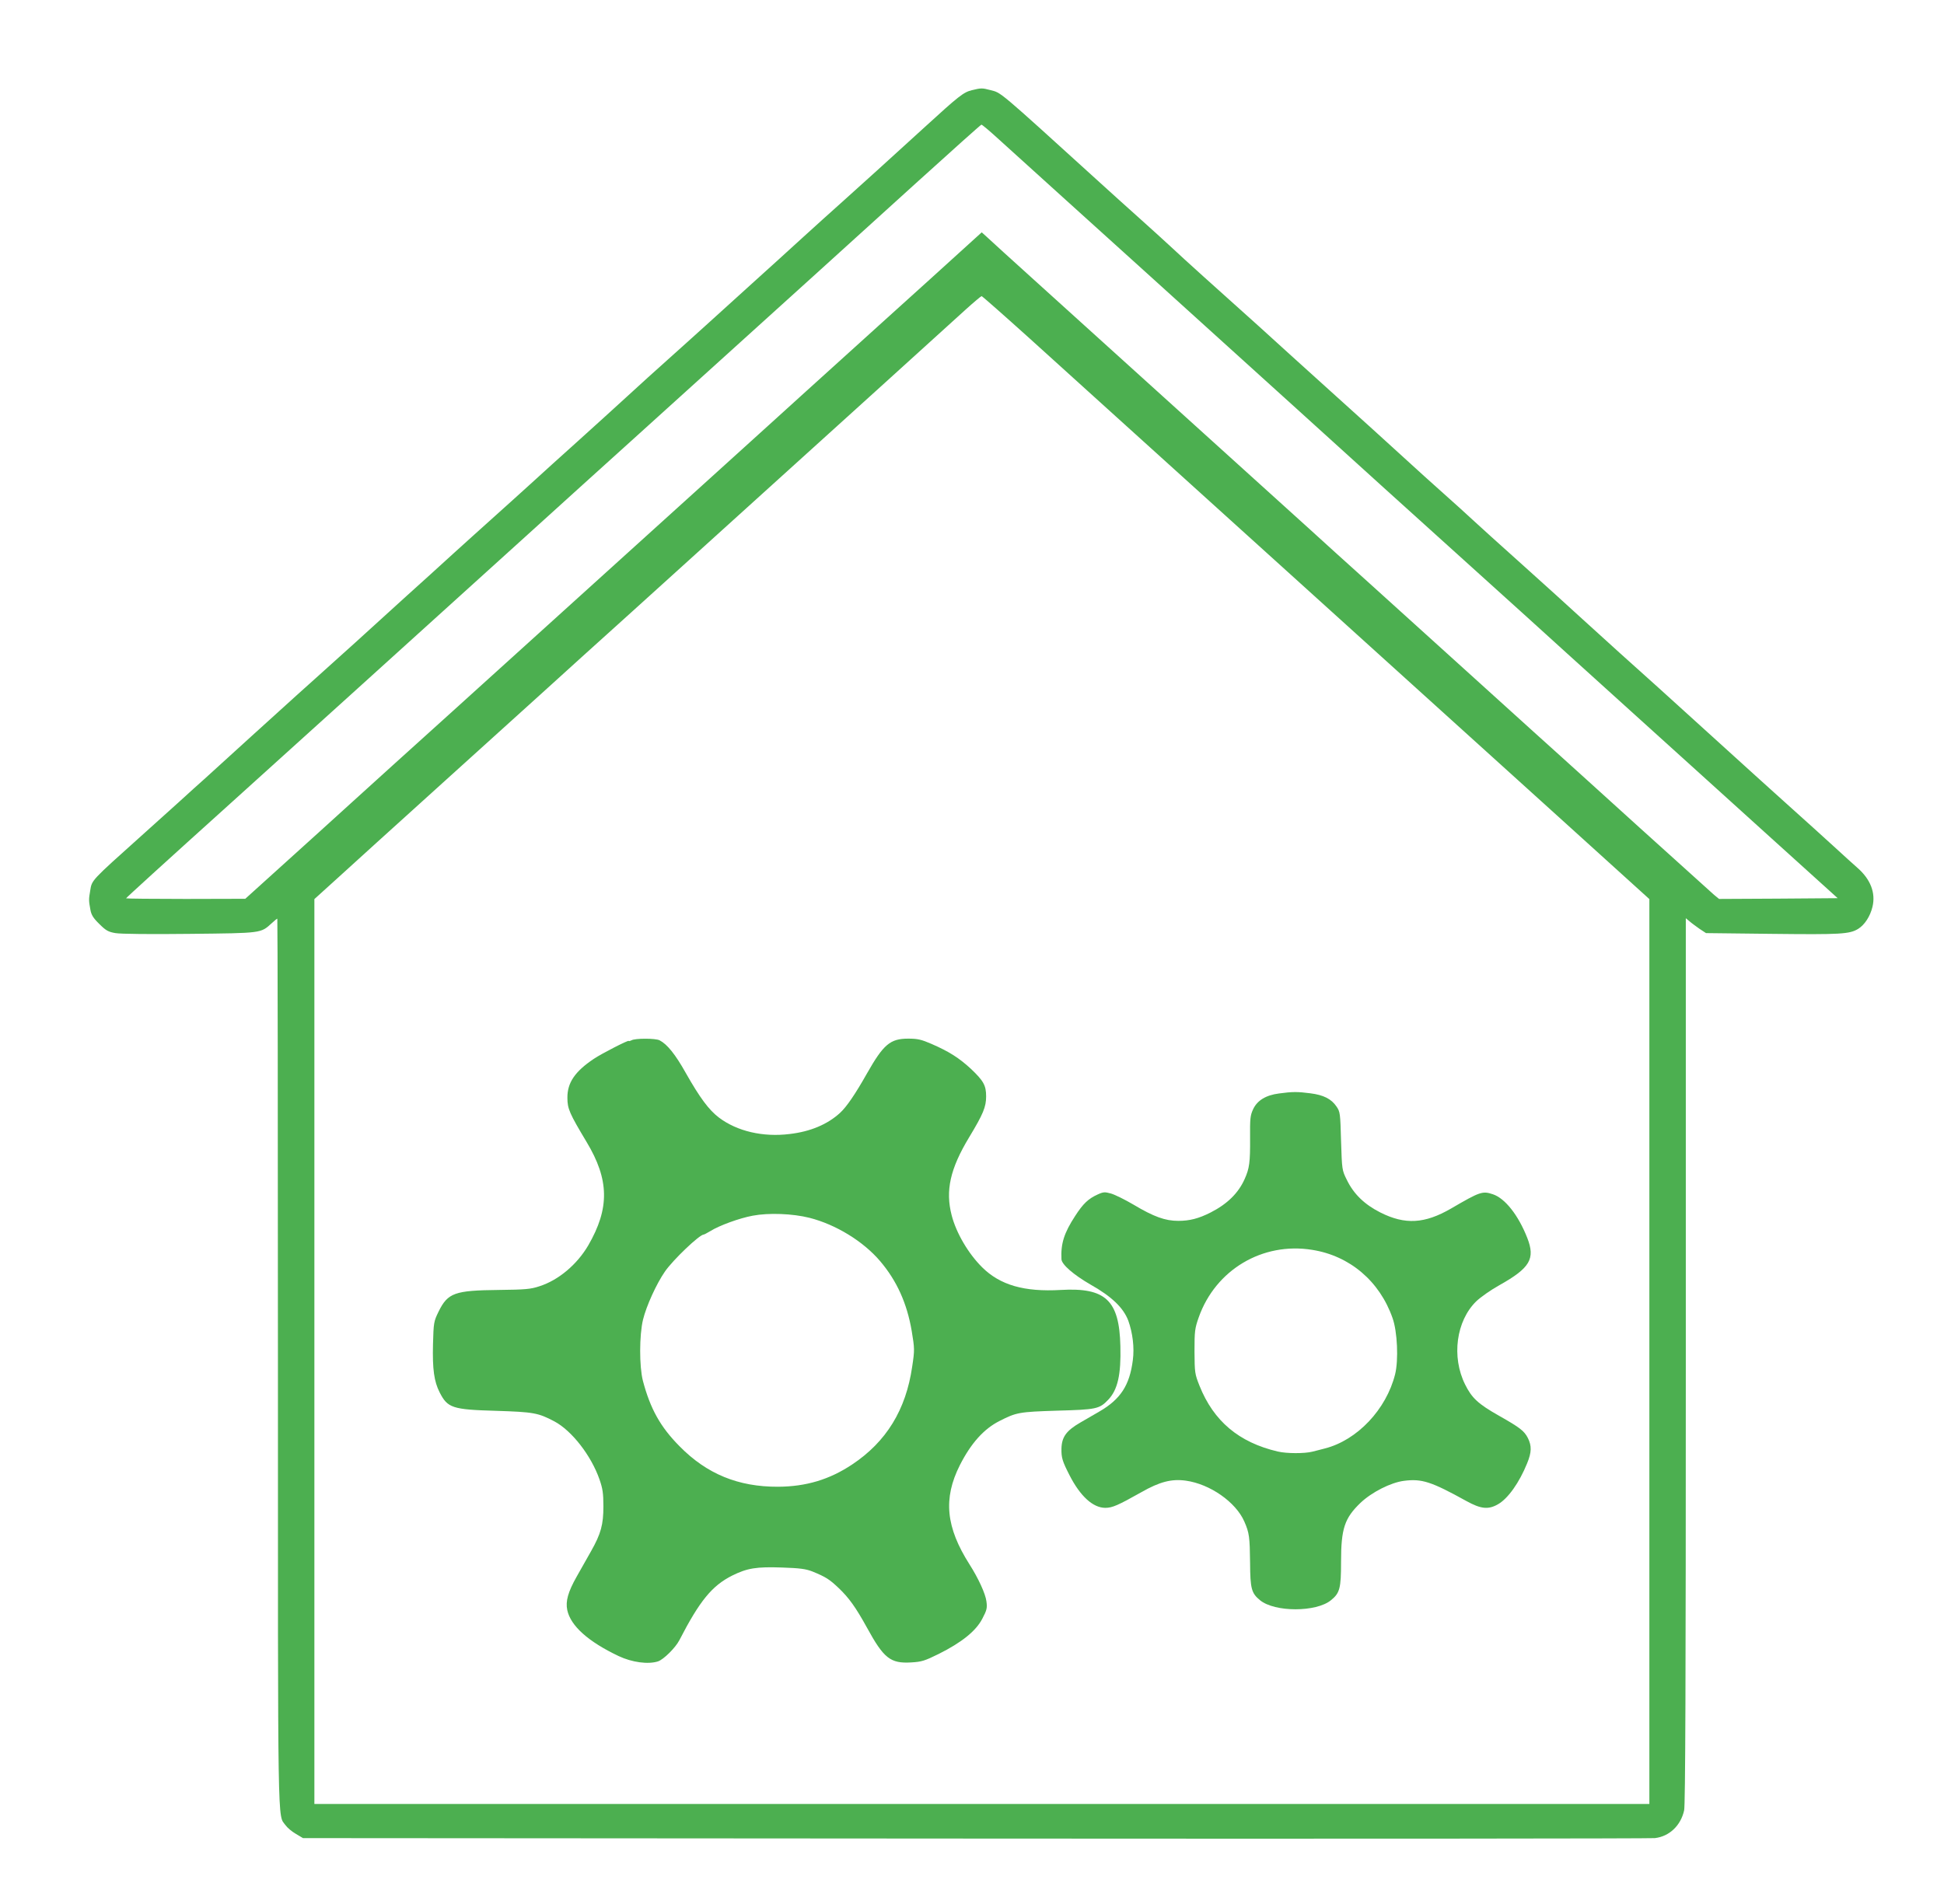
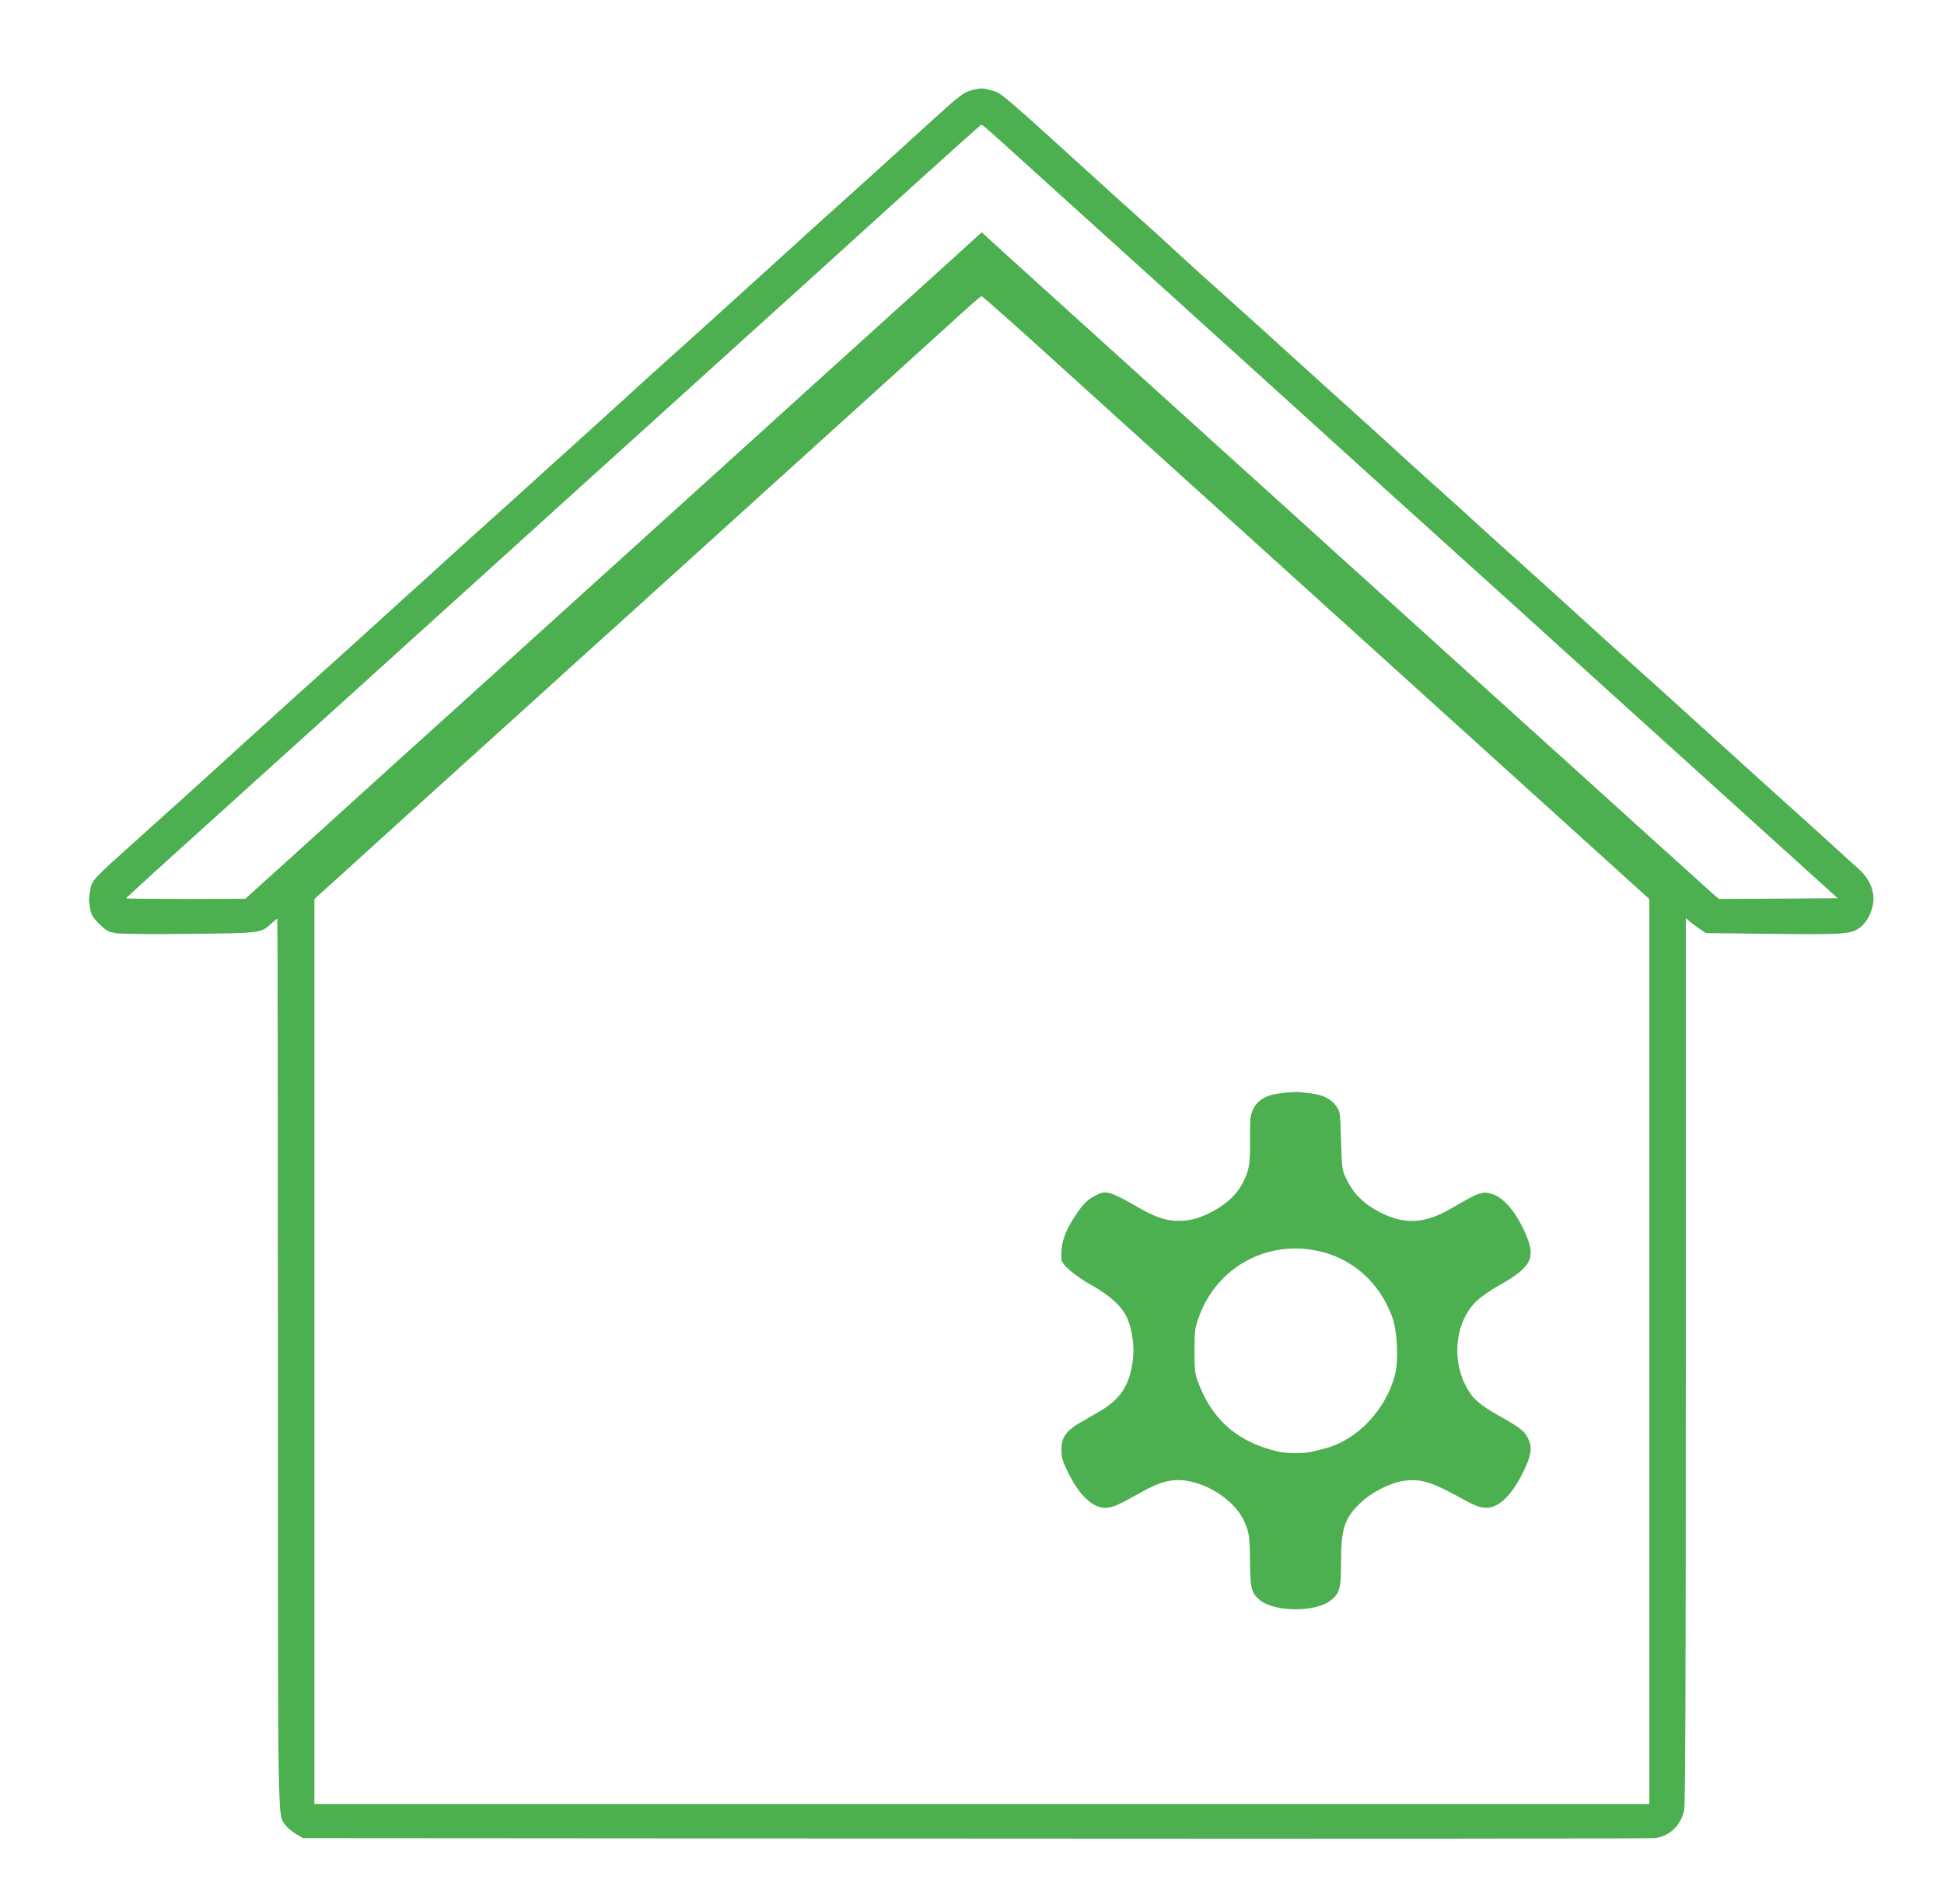
<svg xmlns="http://www.w3.org/2000/svg" version="1.0" width="1280pt" height="1254pt" viewBox="0 0 1280 1254" preserveAspectRatio="xMidYMid meet">
  <g transform="translate(0,1254) scale(0.1,-0.1)" fill="#4caf50" stroke="none">
    <path d="M6399 11946 c-54 -13 -85 -37 -308 -241 -252 -230 -410 -373 -546 -495 -71 -63 -190 -171 -266 -240 -75 -69 -221 -201 -325 -295 -103 -93 -242 -219 -309 -280 -67 -60 -179 -162 -250 -225 -71 -63 -190 -171 -265 -240 -75 -69 -221 -201 -325 -295 -104 -93 -246 -222 -315 -285 -70 -63 -184 -167 -255 -230 -71 -63 -185 -167 -255 -230 -69 -63 -213 -194 -320 -290 -106 -96 -250 -227 -319 -290 -70 -63 -187 -169 -261 -235 -74 -66 -188 -169 -255 -230 -66 -60 -143 -130 -170 -154 -28 -25 -97 -88 -155 -141 -58 -53 -127 -116 -155 -141 -27 -24 -102 -91 -165 -149 -64 -58 -176 -159 -250 -225 -331 -297 -325 -290 -336 -360 -10 -58 -10 -65 1 -125 6 -35 19 -56 59 -95 43 -43 59 -52 106 -60 32 -6 234 -8 490 -5 478 5 466 4 539 70 18 17 34 30 37 30 2 0 4 -1315 4 -2922 0 -3155 -3 -2974 50 -3048 12 -17 42 -42 68 -57 l47 -28 4425 -3 c2434 -2 4448 0 4476 3 96 11 171 83 193 183 8 39 11 842 11 2964 l0 2911 23 -19 c12 -11 42 -33 66 -50 l44 -29 437 -5 c449 -5 508 -2 565 33 42 26 79 82 94 145 22 91 -12 181 -99 257 -19 16 -91 82 -160 145 -69 63 -186 169 -260 235 -74 66 -188 170 -255 230 -173 157 -498 452 -634 575 -64 58 -179 161 -256 230 -76 69 -198 179 -270 245 -72 66 -216 197 -320 290 -263 236 -311 280 -381 344 -33 31 -118 108 -189 171 -71 63 -188 169 -260 235 -148 135 -236 215 -480 435 -93 84 -210 190 -260 235 -89 82 -294 267 -581 524 -82 74 -181 164 -219 200 -39 36 -131 120 -205 186 -74 66 -189 170 -255 230 -688 625 -650 592 -725 612 -53 14 -60 14 -121 -1z m178 -324 c59 -54 249 -226 422 -382 173 -157 412 -373 531 -480 118 -107 290 -262 380 -344 213 -193 1050 -950 1199 -1086 110 -99 695 -628 941 -850 63 -58 185 -167 270 -245 85 -77 274 -248 420 -380 146 -132 315 -285 376 -340 61 -55 307 -278 547 -495 l437 -395 -391 -3 -390 -2 -33 27 c-18 16 -239 215 -491 443 -252 228 -485 440 -519 470 -34 30 -268 242 -521 471 -253 229 -584 528 -735 665 -151 136 -327 295 -390 353 -216 196 -1231 1114 -1795 1624 -170 154 -324 293 -340 309 l-31 28 -345 -313 c-190 -171 -410 -371 -490 -443 -79 -72 -221 -200 -315 -285 -93 -85 -381 -345 -639 -579 -607 -550 -1106 -1001 -1695 -1534 -261 -236 -563 -508 -670 -606 -107 -97 -307 -279 -445 -403 l-250 -226 -392 -1 c-216 0 -393 2 -393 4 0 3 240 222 706 642 121 109 472 427 780 705 613 555 638 577 1159 1049 197 179 528 478 735 665 1073 970 1432 1296 1820 1648 234 212 428 386 432 386 4 1 56 -43 115 -97z m206 -1314 c172 -156 362 -327 422 -382 61 -55 650 -588 1310 -1185 660 -597 1458 -1319 1773 -1604 l572 -518 0 -2979 0 -2980 -4395 0 -4395 0 0 2980 0 2979 148 134 c81 74 392 356 692 627 300 271 610 552 690 624 80 73 334 303 565 511 870 788 1184 1072 1635 1480 254 231 506 459 559 507 53 48 100 87 104 88 4 0 148 -127 320 -282z" />
-     <path d="M4158 5689 c-10 -5 -18 -7 -18 -4 0 8 -178 -83 -230 -118 -124 -83 -175 -157 -174 -257 0 -72 14 -103 126 -290 150 -249 153 -437 11 -682 -74 -126 -196 -229 -322 -269 -57 -19 -93 -22 -266 -24 -292 -3 -336 -19 -397 -142 -32 -66 -33 -72 -37 -216 -4 -164 7 -245 44 -317 52 -102 83 -113 370 -121 249 -8 278 -13 386 -70 114 -61 241 -224 296 -381 21 -60 26 -91 26 -178 0 -120 -16 -180 -81 -295 -22 -38 -64 -114 -95 -168 -57 -101 -74 -162 -62 -220 22 -104 138 -208 338 -303 89 -42 195 -56 260 -35 37 13 114 89 140 139 134 260 215 359 348 426 99 49 159 59 329 53 117 -4 155 -9 199 -26 88 -36 112 -51 174 -110 67 -64 111 -125 186 -261 110 -201 154 -236 290 -228 69 4 89 10 182 56 152 76 245 151 287 232 30 57 33 71 27 114 -6 50 -53 152 -111 243 -156 245 -175 434 -64 654 73 144 158 239 261 291 112 57 129 60 379 68 259 7 279 11 337 72 62 65 85 165 80 353 -7 302 -97 387 -392 370 -241 -14 -400 32 -518 149 -91 90 -171 226 -201 343 -42 162 -10 306 115 513 93 154 112 200 112 270 0 72 -17 102 -100 181 -78 72 -144 114 -259 164 -67 29 -91 35 -154 35 -119 0 -163 -38 -272 -230 -75 -133 -134 -220 -177 -259 -83 -76 -195 -123 -331 -139 -176 -22 -347 18 -466 108 -66 50 -125 129 -218 293 -70 125 -123 190 -173 216 -27 14 -162 14 -185 0z m1172 -1169 c173 -44 353 -154 464 -284 111 -130 178 -279 209 -461 19 -116 20 -124 3 -236 -41 -283 -170 -494 -396 -644 -149 -99 -303 -145 -487 -146 -262 -1 -469 84 -648 266 -127 128 -193 247 -242 432 -24 94 -24 300 1 403 22 90 88 235 144 316 53 77 228 244 256 244 4 0 23 11 44 23 57 36 191 85 278 101 105 20 263 14 374 -14z" />
    <path d="M8422 5339 c-87 -11 -144 -46 -171 -104 -19 -41 -21 -62 -20 -188 1 -161 -4 -201 -36 -272 -41 -92 -114 -164 -224 -220 -79 -40 -138 -55 -213 -55 -86 0 -161 27 -295 107 -56 33 -123 66 -148 73 -40 11 -50 11 -87 -6 -62 -28 -96 -60 -149 -142 -73 -112 -95 -182 -90 -285 2 -35 81 -103 192 -167 140 -79 216 -153 248 -237 29 -81 41 -178 30 -260 -21 -166 -81 -258 -221 -339 -29 -17 -86 -50 -126 -73 -91 -53 -121 -94 -123 -171 -1 -60 6 -83 53 -175 71 -139 155 -215 236 -215 46 0 84 17 237 103 121 69 199 89 293 76 159 -22 329 -141 385 -269 33 -75 36 -102 38 -273 1 -169 9 -199 65 -245 97 -80 371 -80 468 0 58 47 66 79 66 252 0 220 23 288 128 389 74 70 199 134 287 145 116 15 179 -5 410 -133 96 -53 145 -58 209 -21 66 38 140 143 191 269 30 73 31 115 5 167 -24 47 -53 69 -189 146 -138 78 -180 117 -224 206 -91 182 -59 419 73 548 28 27 96 75 152 106 203 114 238 174 184 312 -59 150 -146 260 -226 287 -69 23 -84 18 -276 -94 -173 -100 -302 -108 -465 -26 -105 53 -176 122 -221 215 -32 64 -32 67 -38 256 -5 182 -6 192 -30 227 -34 50 -85 76 -172 87 -84 11 -118 11 -206 -1z m218 -1030 c247 -39 444 -206 529 -449 32 -89 40 -277 17 -370 -58 -232 -250 -435 -463 -489 -24 -6 -60 -16 -82 -21 -51 -13 -169 -13 -228 1 -256 60 -422 200 -515 433 -31 78 -32 86 -33 226 0 134 2 151 28 225 111 313 420 497 747 444z" />
  </g>
</svg>